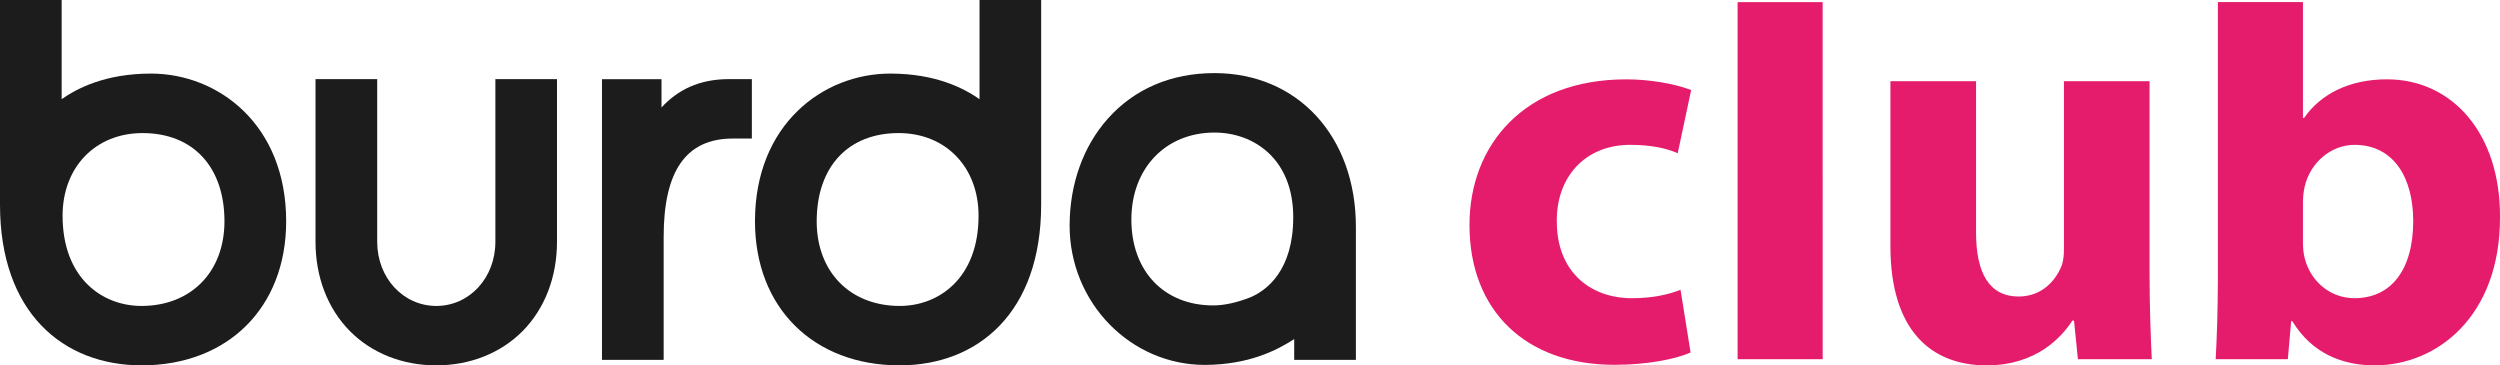
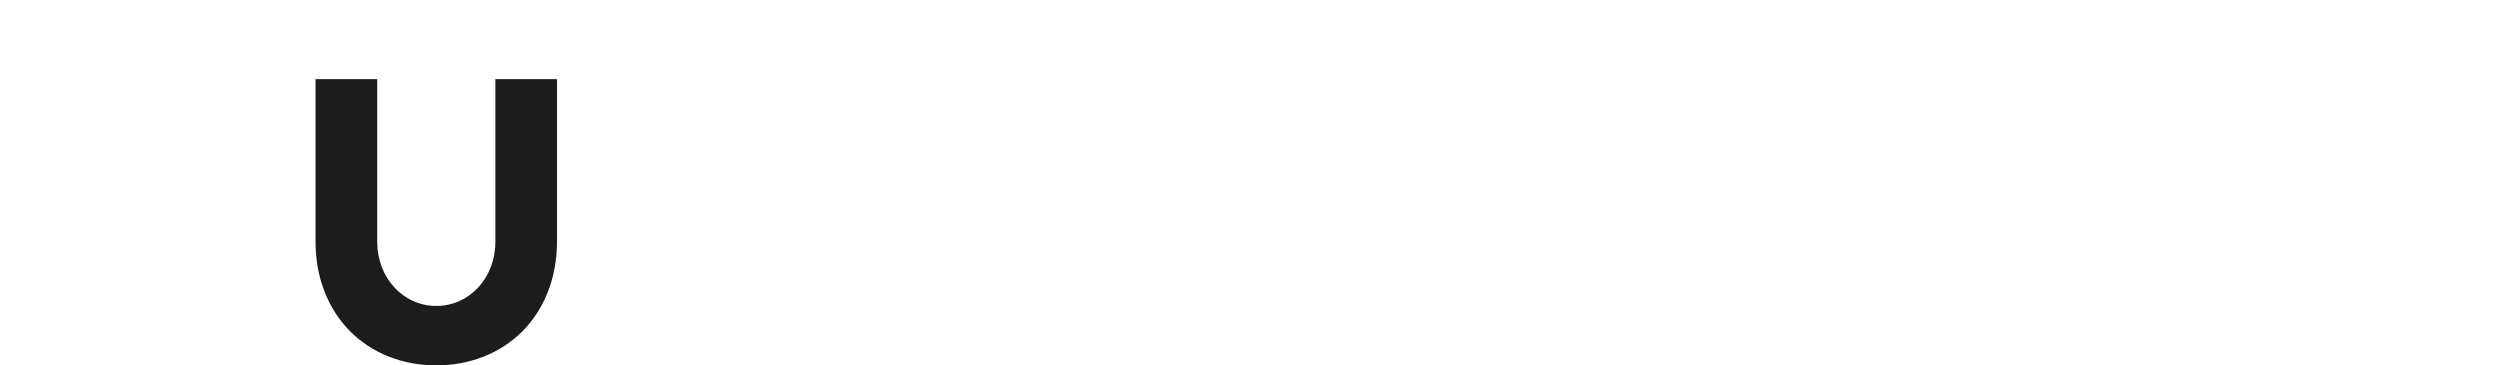
<svg xmlns="http://www.w3.org/2000/svg" id="Calque_1" viewBox="0 0 775.321 113.31" version="1.1" width="775.321" height="113.31">
  <defs id="defs1">
    <style id="style1">.cls-1{fill:#1c1c1c;}.cls-2{fill:#e51c6b;}</style>
  </defs>
-   <path class="cls-1" d="m 376.64,41.11 c -15.17,0 -25.77,11.11 -25.77,26.98 0,15.87 9.98,26.63 25.42,26.63 3.37,0 7.41,-0.89 11.62,-2.57 4.89,-2.12 13.16,-8.21 13.16,-24.78 0,-18.13 -12.27,-26.26 -24.43,-26.26 m -2.95,72.06 c -23.14,0 -41.97,-19.35 -41.97,-43.19 0,-12.83 4.21,-24.62 11.85,-33.18 8.22,-9.24 19.66,-14.13 33.06,-14.13 25.82,0 43.87,19.62 43.87,47.68 v 41.25 h -19.13 v -6.45 c -5.33,3.48 -14.08,7.96 -27.68,8.02" id="path1" />
-   <path class="cls-1" d="M 205.82,111.6 H 186.69 V 24.56 h 18.46 v 8.77 c 5.01,-5.44 11.68,-8.79 20.89,-8.79 h 7.13 v 18.43 h -5.91 c -14.64,0 -21.44,10.25 -21.44,30.45 z" id="path2" />
  <path class="cls-1" d="m 135.31,113.31 c -10.46,0 -19.95,-3.75 -26.74,-10.57 C 101.66,95.79 97.85,85.95 97.85,75 V 24.55 h 19.13 V 75 c 0,11.15 8.04,19.88 18.33,19.88 10.29,0 18.32,-8.73 18.32,-19.88 V 24.55 h 19.11 V 75 c 0,10.95 -3.81,20.78 -10.72,27.74 -6.81,6.82 -16.3,10.57 -26.72,10.57" id="path3" />
-   <path class="cls-1" d="m 44.21,41.27 c -14.6,0 -24.8,10.55 -24.8,25.63 0,19.33 12.27,27.98 24.45,27.98 15.39,0 25.75,-10.56 25.75,-26.25 0,-16.88 -9.73,-27.36 -25.41,-27.36 m -0.33,72.04 C 19.47,113.27 0,96.87 0,63.46 V 0 h 19.12 v 30.76 c 4.77,-3.34 13.52,-7.94 27.7,-7.94 20.82,0 41.93,15.75 41.93,45.81 0,26.73 -18.05,44.68 -44.88,44.68" id="path4" />
-   <path class="cls-1" d="m 278.69,41.27 c -15.67,0 -25.41,10.47 -25.41,27.36 0,15.68 10.35,26.25 25.76,26.25 12.17,0 24.44,-8.65 24.44,-27.98 0,-15.08 -10.19,-25.63 -24.79,-25.63 m 0.35,72.04 c -26.85,0 -44.9,-17.94 -44.9,-44.68 0,-30.06 21.12,-45.81 41.95,-45.81 14.17,0 22.92,4.6 27.69,7.94 V 0 h 19.11 v 63.46 c 0,33.41 -19.48,49.8 -43.84,49.85" id="path5" />
-   <path class="cls-2" d="m 521.18,89.88 c -3.99,1.56 -8.85,2.6 -15.1,2.6 -12.85,0 -23.27,-8.16 -23.27,-23.78 -0.17,-13.88 8.86,-23.78 22.74,-23.78 6.95,0 11.63,1.22 14.76,2.6 l 4.17,-19.61 c -5.56,-2.08 -13.19,-3.3 -20.14,-3.3 -31.59,0 -48.61,20.31 -48.61,45.13 0,26.73 17.53,43.4 44.96,43.4 10.07,0 18.92,-1.73 23.61,-3.82 z m 17.7,21.52 h 26.38 V 0.66 H 538.88 Z M 666.65,25.18 h -26.56 v 51.85 c 0,2.08 -0.17,4.17 -0.87,5.73 -1.74,4.16 -5.91,9.2 -13.2,9.2 -9.2,0 -13.19,-7.46 -13.19,-19.79 V 25.18 h -26.56 v 51.15 c 0,26.21 12.67,36.98 29.86,36.98 15.28,0 23.26,-8.68 26.56,-13.89 h 0.52 l 1.21,11.98 h 22.91 c -0.34,-7.12 -0.69,-16.14 -0.69,-27.25 V 25.18 Z m 42.87,86.22 1.04,-11.81 h 0.35 c 6.08,10.07 15.63,13.72 25.52,13.72 19.44,0 38.89,-15.28 38.89,-45.83 0.17,-26.04 -14.76,-42.88 -35.07,-42.88 -11.8,0 -20.66,4.69 -25.69,11.98 h -0.35 V 0.65 h -26.38 v 85.41 c 0,9.54 -0.35,19.79 -0.69,25.34 h 22.39 z m 4.69,-48.6 c 0,-1.74 0.18,-3.3 0.52,-4.86 1.74,-7.64 8.33,-13.02 15.45,-13.02 12.33,0 18.23,10.42 18.23,23.61 0,15.27 -6.95,23.95 -18.23,23.95 -7.63,0 -13.71,-5.38 -15.45,-12.5 -0.34,-1.39 -0.52,-2.95 -0.52,-4.69 v -12.5 z" id="path6" />
</svg>